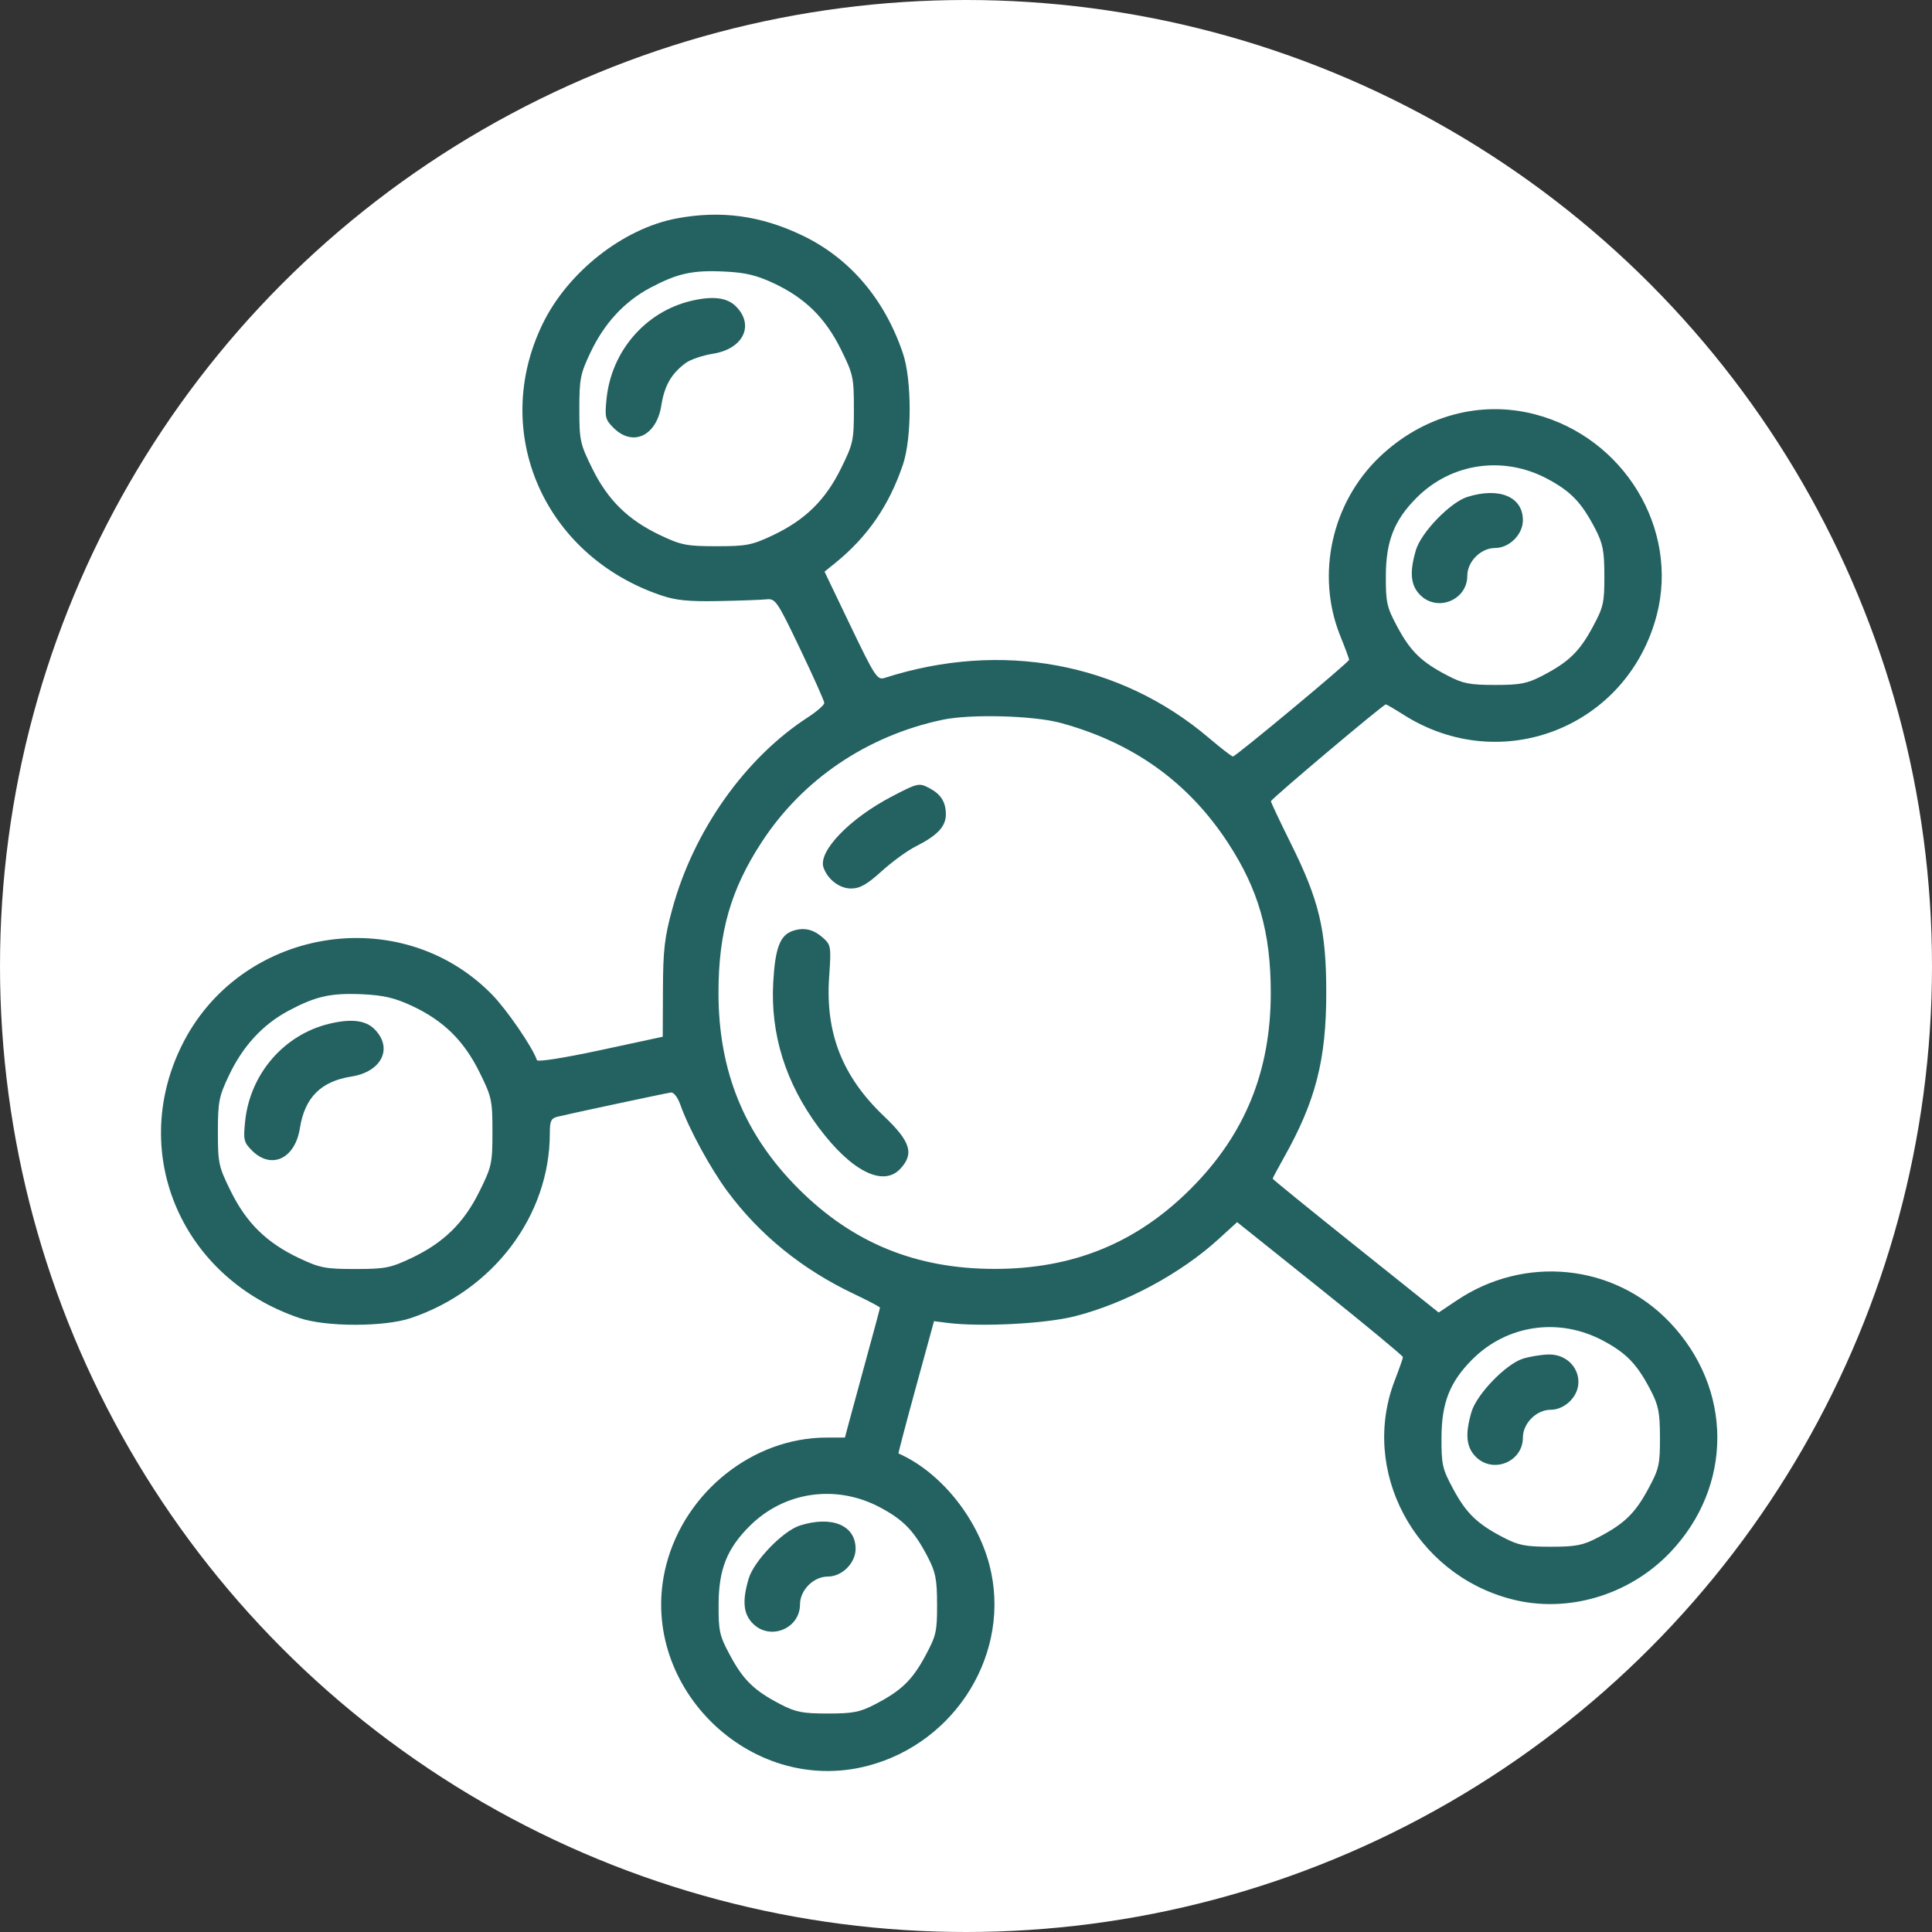
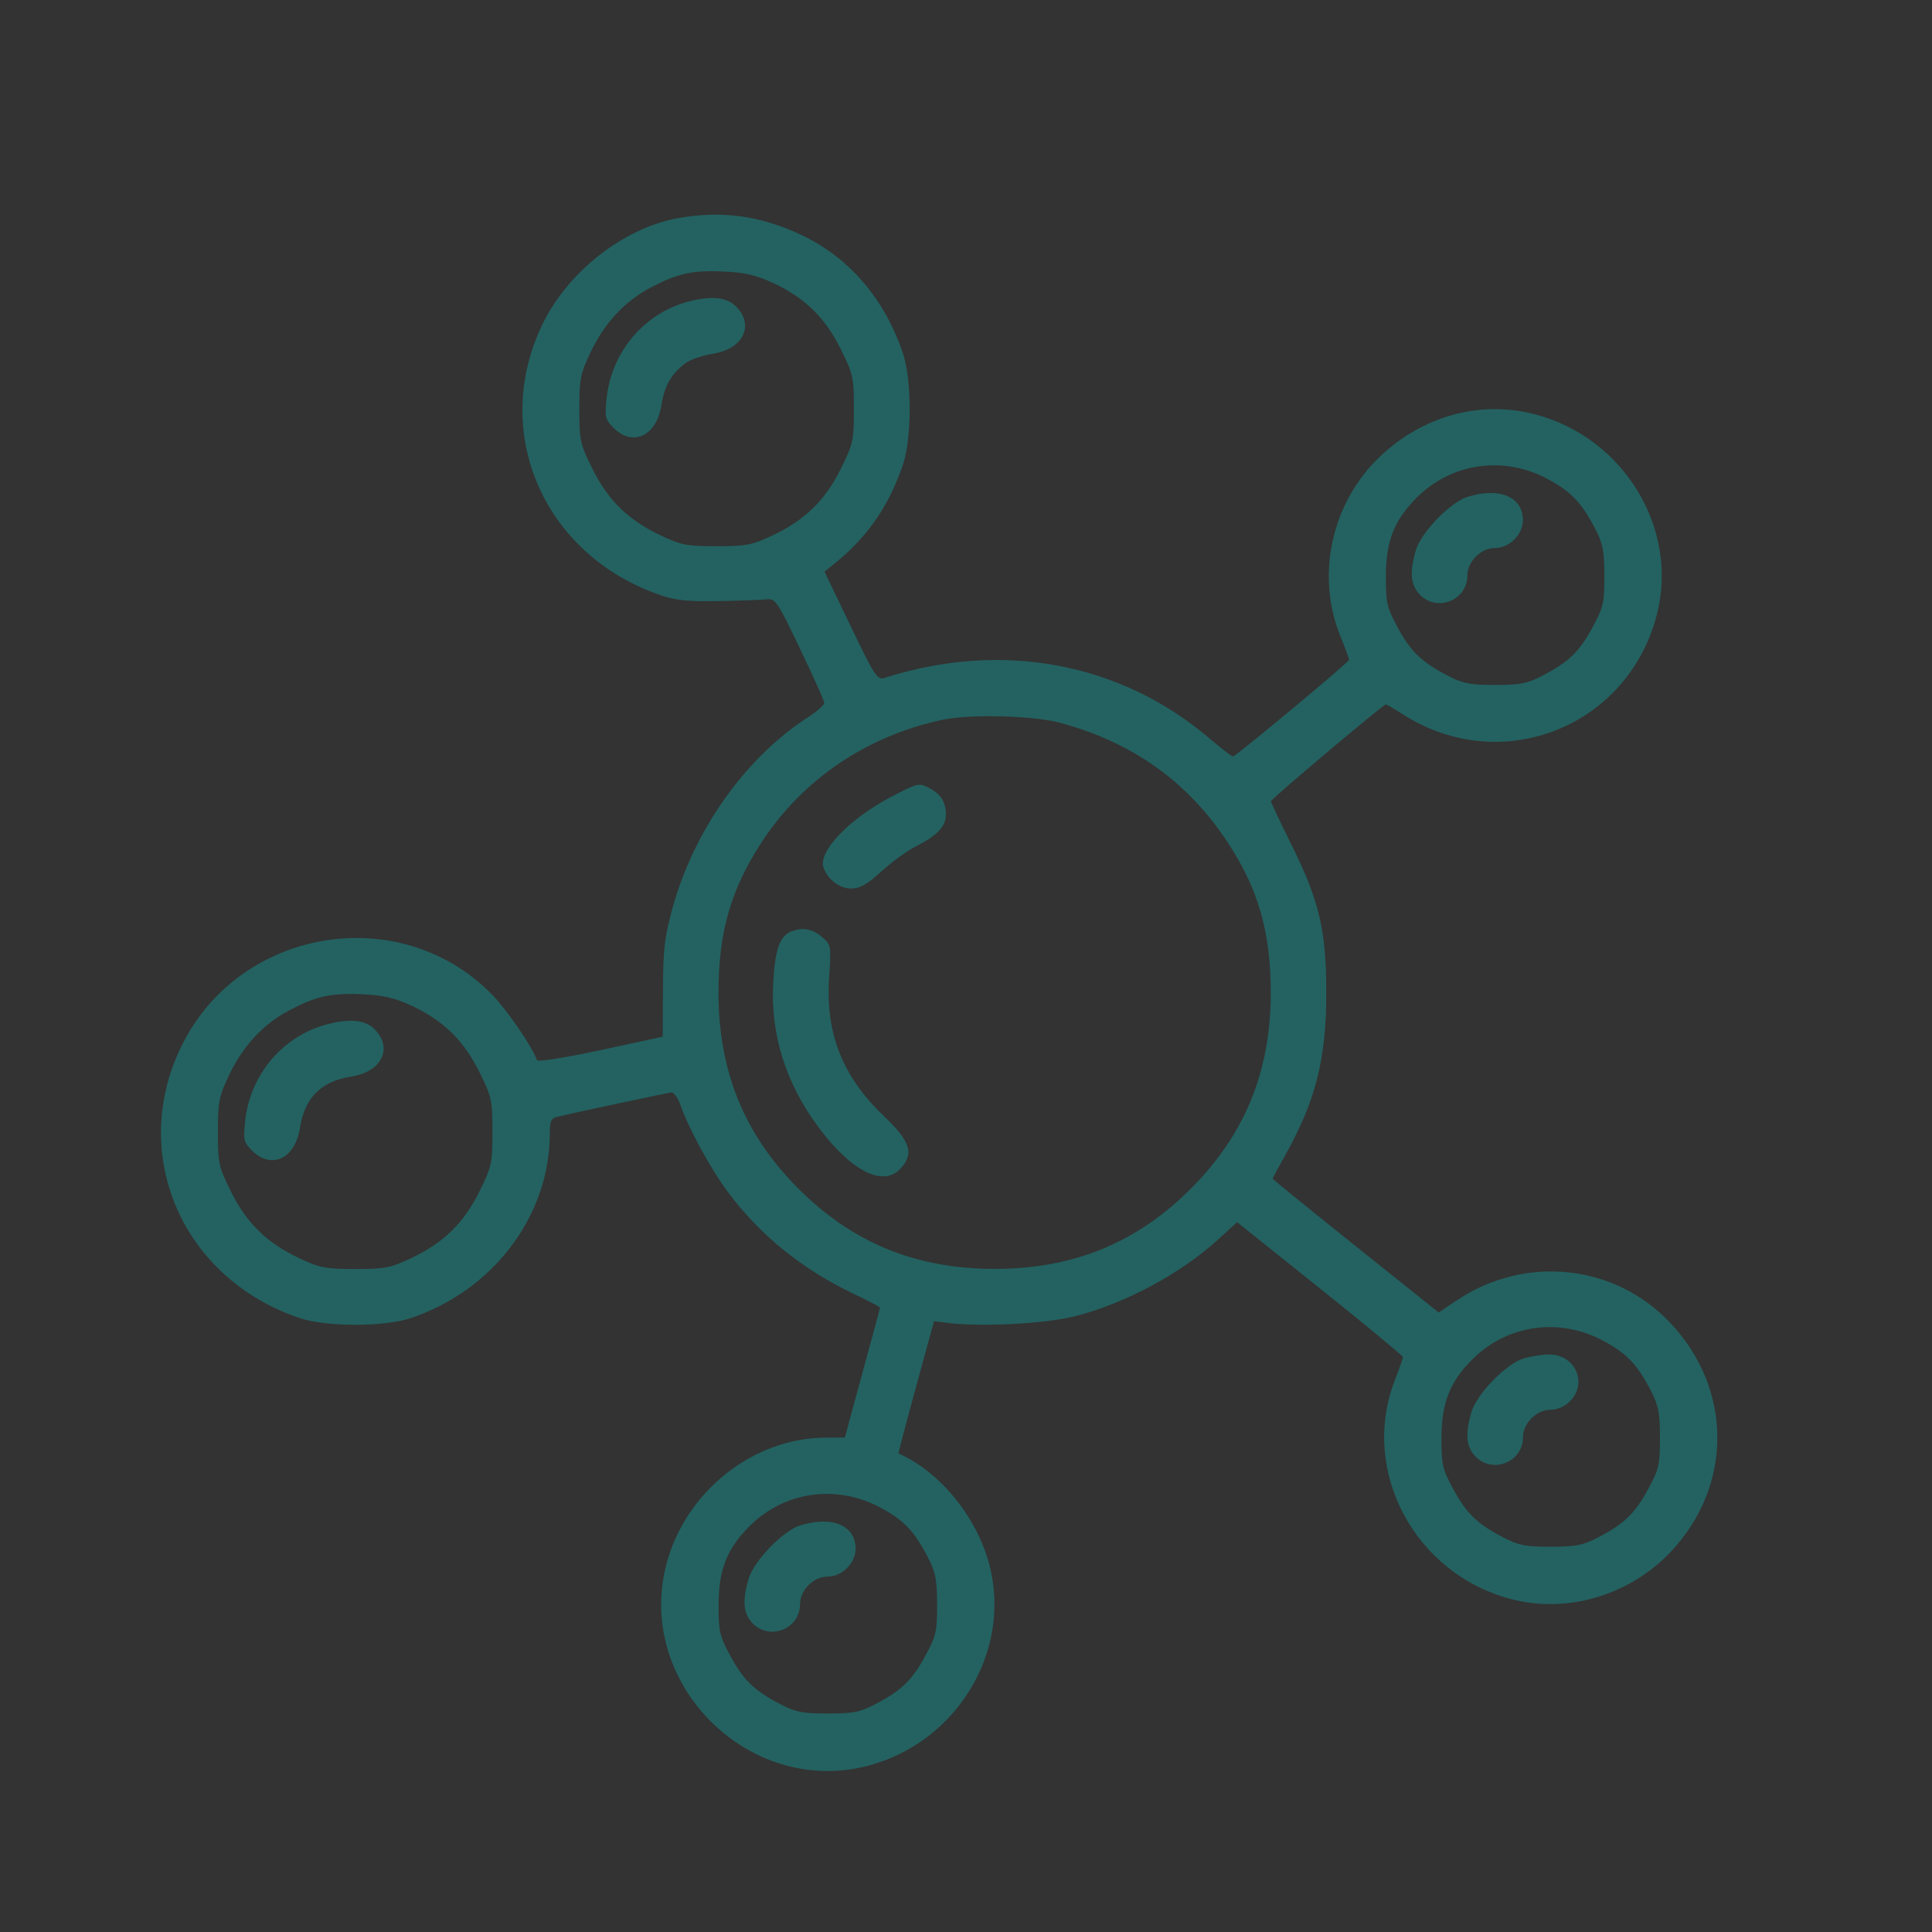
<svg xmlns="http://www.w3.org/2000/svg" width="36" height="36" viewBox="0 0 36 36" fill="none">
  <rect x="0" y="0" width="36" height="36" fill="#333333" stroke="none" />
-   <circle cx="18" cy="18" r="18" fill="white" />
  <path fill-rule="evenodd" clip-rule="evenodd" d="M12.608 4.07C11.61 4.258 10.578 5.071 10.11 6.038C9.132 8.057 10.134 10.352 12.317 11.093C12.593 11.187 12.833 11.211 13.385 11.2C13.777 11.193 14.179 11.178 14.278 11.168C14.45 11.15 14.478 11.191 14.908 12.089C15.155 12.605 15.358 13.059 15.359 13.098C15.36 13.136 15.221 13.258 15.051 13.368C13.885 14.124 12.928 15.475 12.53 16.928C12.383 17.463 12.356 17.694 12.353 18.439L12.349 19.318L11.188 19.568C10.502 19.715 10.017 19.791 10.005 19.754C9.924 19.514 9.444 18.813 9.163 18.527C7.448 16.781 4.448 17.289 3.375 19.506C2.397 21.525 3.401 23.824 5.582 24.56C6.075 24.727 7.16 24.727 7.654 24.561C9.195 24.043 10.245 22.649 10.245 21.119C10.245 20.887 10.268 20.838 10.39 20.808C10.627 20.75 12.406 20.37 12.503 20.357C12.553 20.35 12.629 20.449 12.676 20.582C12.833 21.028 13.235 21.768 13.555 22.2C14.155 23.01 14.948 23.653 15.909 24.109C16.177 24.237 16.397 24.352 16.397 24.366C16.397 24.38 16.283 24.807 16.143 25.314C16.004 25.821 15.857 26.36 15.817 26.512L15.744 26.787H15.404C14.038 26.787 12.771 27.79 12.416 29.153C11.839 31.369 13.951 33.481 16.167 32.904C17.826 32.472 18.856 30.773 18.437 29.163C18.204 28.268 17.514 27.422 16.742 27.083C16.736 27.08 16.882 26.524 17.067 25.848L17.404 24.618L17.661 24.651C18.285 24.728 19.476 24.666 20.023 24.528C20.962 24.291 22 23.734 22.709 23.086L23.052 22.773L24.597 24.009C25.447 24.689 26.142 25.265 26.142 25.288C26.141 25.311 26.073 25.505 25.991 25.718C25.336 27.406 26.36 29.329 28.163 29.798C29.201 30.069 30.355 29.729 31.119 28.929C32.297 27.694 32.293 25.876 31.111 24.637C30.073 23.549 28.408 23.38 27.139 24.235L26.808 24.457L25.261 23.22C24.41 22.54 23.714 21.974 23.714 21.963C23.714 21.952 23.81 21.773 23.927 21.564C24.515 20.518 24.713 19.747 24.713 18.499C24.713 17.331 24.583 16.781 24.052 15.715C23.849 15.305 23.682 14.952 23.682 14.93C23.682 14.89 25.776 13.125 25.823 13.125C25.836 13.125 25.985 13.212 26.154 13.319C27.977 14.476 30.326 13.55 30.871 11.461C31.29 9.851 30.259 8.152 28.601 7.72C27.581 7.454 26.511 7.748 25.708 8.513C24.814 9.366 24.517 10.707 24.971 11.842C25.064 12.072 25.139 12.276 25.139 12.294C25.139 12.338 23.026 14.096 22.974 14.096C22.951 14.096 22.748 13.939 22.522 13.747C20.866 12.342 18.654 11.934 16.48 12.633C16.347 12.675 16.299 12.601 15.85 11.666L15.364 10.652L15.573 10.483C16.17 9.997 16.569 9.415 16.825 8.657C16.992 8.163 16.992 7.079 16.825 6.585C16.483 5.572 15.834 4.811 14.952 4.388C14.176 4.016 13.434 3.915 12.608 4.07ZM14.417 5.278C15.001 5.552 15.379 5.923 15.669 6.51C15.898 6.972 15.911 7.033 15.911 7.621C15.911 8.208 15.898 8.27 15.669 8.732C15.378 9.321 15.003 9.688 14.401 9.974C14.009 10.159 13.909 10.178 13.353 10.178C12.797 10.178 12.696 10.159 12.305 9.974C11.703 9.688 11.328 9.321 11.037 8.732C10.809 8.27 10.795 8.208 10.795 7.624C10.795 7.064 10.814 6.965 11 6.573C11.26 6.024 11.631 5.622 12.114 5.364C12.624 5.093 12.903 5.031 13.499 5.06C13.887 5.078 14.094 5.127 14.417 5.278ZM12.867 5.609C12.025 5.813 11.395 6.543 11.303 7.423C11.267 7.773 11.277 7.817 11.431 7.971C11.791 8.332 12.233 8.125 12.323 7.554C12.381 7.186 12.508 6.965 12.775 6.765C12.863 6.7 13.093 6.622 13.286 6.591C13.85 6.502 14.064 6.059 13.712 5.708C13.546 5.542 13.276 5.51 12.867 5.609ZM28.834 8.923C29.271 9.156 29.469 9.362 29.722 9.848C29.868 10.129 29.894 10.261 29.895 10.729C29.896 11.233 29.878 11.314 29.676 11.687C29.431 12.142 29.228 12.338 28.74 12.591C28.458 12.738 28.328 12.763 27.859 12.763C27.389 12.763 27.26 12.738 26.978 12.591C26.49 12.338 26.286 12.142 26.041 11.687C25.84 11.313 25.822 11.233 25.823 10.729C25.826 10.079 25.98 9.691 26.4 9.271C27.047 8.625 28.015 8.486 28.834 8.923ZM27.341 9.26C27.023 9.36 26.481 9.921 26.383 10.251C26.261 10.666 26.284 10.908 26.464 11.088C26.785 11.409 27.341 11.181 27.341 10.729C27.341 10.463 27.593 10.211 27.859 10.211C28.125 10.211 28.377 9.959 28.377 9.693C28.377 9.256 27.936 9.072 27.341 9.26ZM19.765 13.471C21.115 13.839 22.14 14.573 22.879 15.701C23.45 16.572 23.679 17.373 23.679 18.499C23.679 19.962 23.197 21.142 22.187 22.152C21.177 23.162 19.997 23.644 18.534 23.644C17.07 23.644 15.891 23.162 14.88 22.152C13.87 21.142 13.388 19.962 13.388 18.499C13.388 17.37 13.616 16.575 14.194 15.69C14.957 14.521 16.157 13.71 17.562 13.412C18.081 13.302 19.261 13.333 19.765 13.471ZM16.619 14.841C15.832 15.251 15.24 15.865 15.345 16.165C15.422 16.387 15.643 16.556 15.857 16.556C16.023 16.556 16.151 16.484 16.427 16.235C16.622 16.058 16.906 15.851 17.059 15.774C17.469 15.568 17.627 15.399 17.625 15.169C17.623 14.945 17.532 14.8 17.324 14.689C17.125 14.583 17.104 14.588 16.619 14.841ZM14.771 17.346C14.535 17.425 14.443 17.667 14.408 18.305C14.354 19.268 14.638 20.179 15.251 21.004C15.857 21.819 16.452 22.123 16.774 21.781C17.039 21.498 16.969 21.271 16.469 20.796C15.695 20.059 15.377 19.249 15.45 18.203C15.489 17.649 15.483 17.608 15.345 17.483C15.16 17.316 14.985 17.274 14.771 17.346ZM7.682 18.746C8.266 19.02 8.644 19.391 8.934 19.978C9.163 20.44 9.176 20.501 9.176 21.089C9.176 21.676 9.163 21.738 8.934 22.2C8.643 22.789 8.268 23.156 7.666 23.442C7.275 23.627 7.174 23.646 6.618 23.646C6.062 23.646 5.962 23.627 5.57 23.442C4.968 23.156 4.593 22.789 4.302 22.2C4.074 21.738 4.06 21.676 4.06 21.092C4.06 20.532 4.079 20.433 4.265 20.041C4.525 19.492 4.896 19.09 5.379 18.832C5.889 18.561 6.168 18.499 6.764 18.527C7.152 18.546 7.359 18.595 7.682 18.746ZM6.132 19.077C5.29 19.281 4.66 20.011 4.568 20.891C4.532 21.241 4.542 21.285 4.696 21.439C5.056 21.799 5.498 21.593 5.588 21.022C5.679 20.45 5.979 20.149 6.551 20.059C7.115 19.97 7.329 19.527 6.977 19.176C6.811 19.01 6.541 18.978 6.132 19.077ZM29.87 24.981C30.308 25.214 30.505 25.42 30.758 25.906C30.904 26.187 30.93 26.319 30.931 26.787C30.932 27.291 30.914 27.372 30.712 27.745C30.467 28.2 30.264 28.396 29.776 28.649C29.494 28.796 29.364 28.821 28.895 28.821C28.425 28.821 28.296 28.796 28.014 28.649C27.526 28.396 27.323 28.2 27.078 27.745C26.876 27.371 26.858 27.291 26.86 26.787C26.862 26.137 27.016 25.749 27.436 25.329C28.083 24.683 29.051 24.544 29.87 24.981ZM28.377 25.317C28.059 25.418 27.517 25.979 27.419 26.309C27.297 26.724 27.32 26.966 27.5 27.146C27.821 27.467 28.377 27.239 28.377 26.787C28.377 26.521 28.629 26.269 28.895 26.269C29.021 26.269 29.154 26.21 29.254 26.11C29.596 25.768 29.344 25.226 28.849 25.239C28.714 25.243 28.502 25.278 28.377 25.317ZM16.4 28.089C16.838 28.322 17.036 28.528 17.288 29.014C17.434 29.295 17.46 29.427 17.461 29.895C17.463 30.399 17.444 30.48 17.243 30.853C16.998 31.308 16.794 31.504 16.306 31.757C16.024 31.904 15.895 31.929 15.425 31.929C14.956 31.929 14.826 31.904 14.544 31.757C14.056 31.504 13.853 31.308 13.608 30.853C13.406 30.479 13.388 30.399 13.39 29.895C13.392 29.245 13.546 28.857 13.967 28.437C14.613 27.791 15.581 27.652 16.4 28.089ZM14.907 28.425C14.589 28.526 14.047 29.087 13.95 29.417C13.827 29.832 13.85 30.074 14.03 30.254C14.351 30.575 14.907 30.348 14.907 29.895C14.907 29.629 15.159 29.377 15.425 29.377C15.691 29.377 15.943 29.125 15.943 28.859C15.943 28.422 15.503 28.238 14.907 28.425Z" fill="#236261" />
</svg>